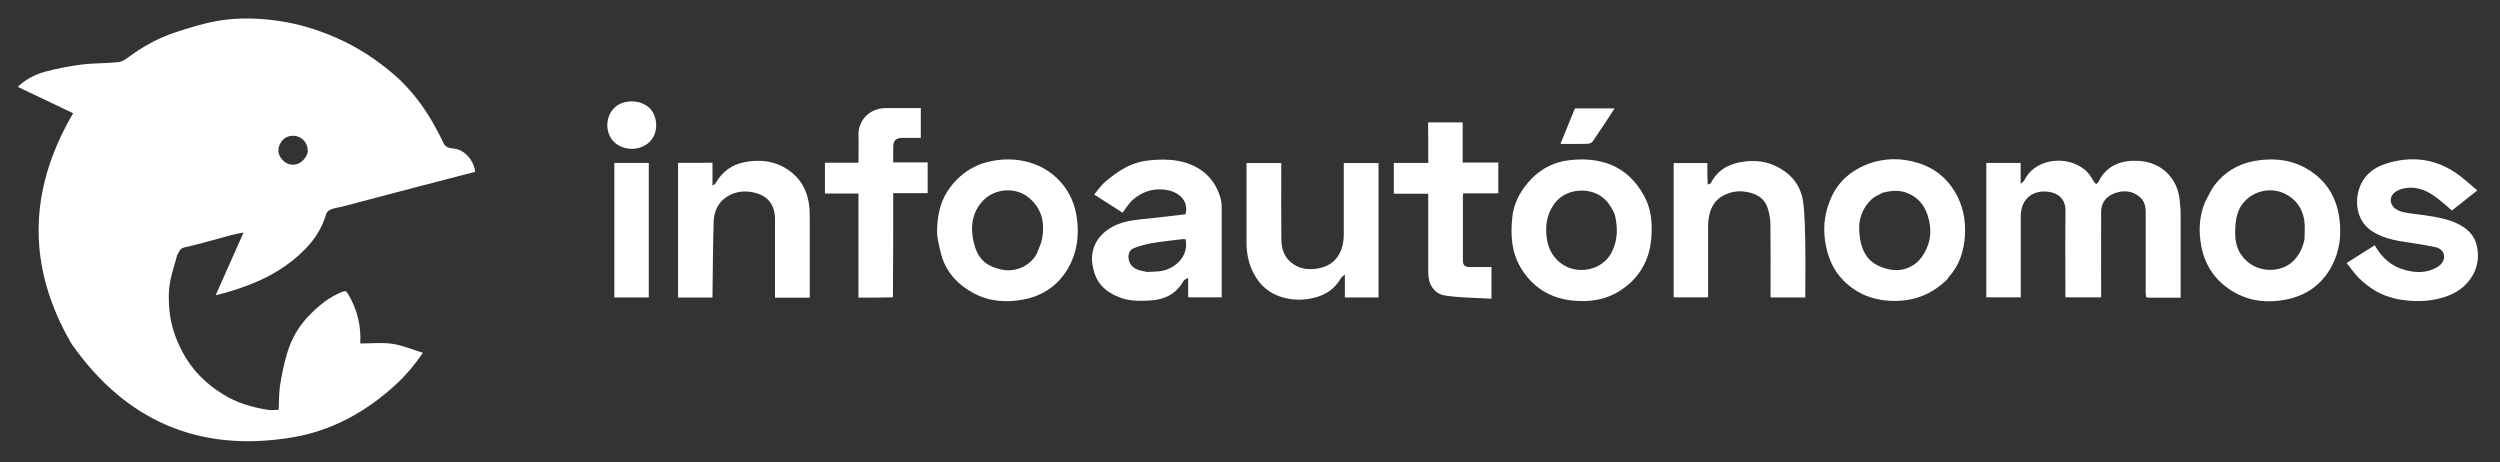
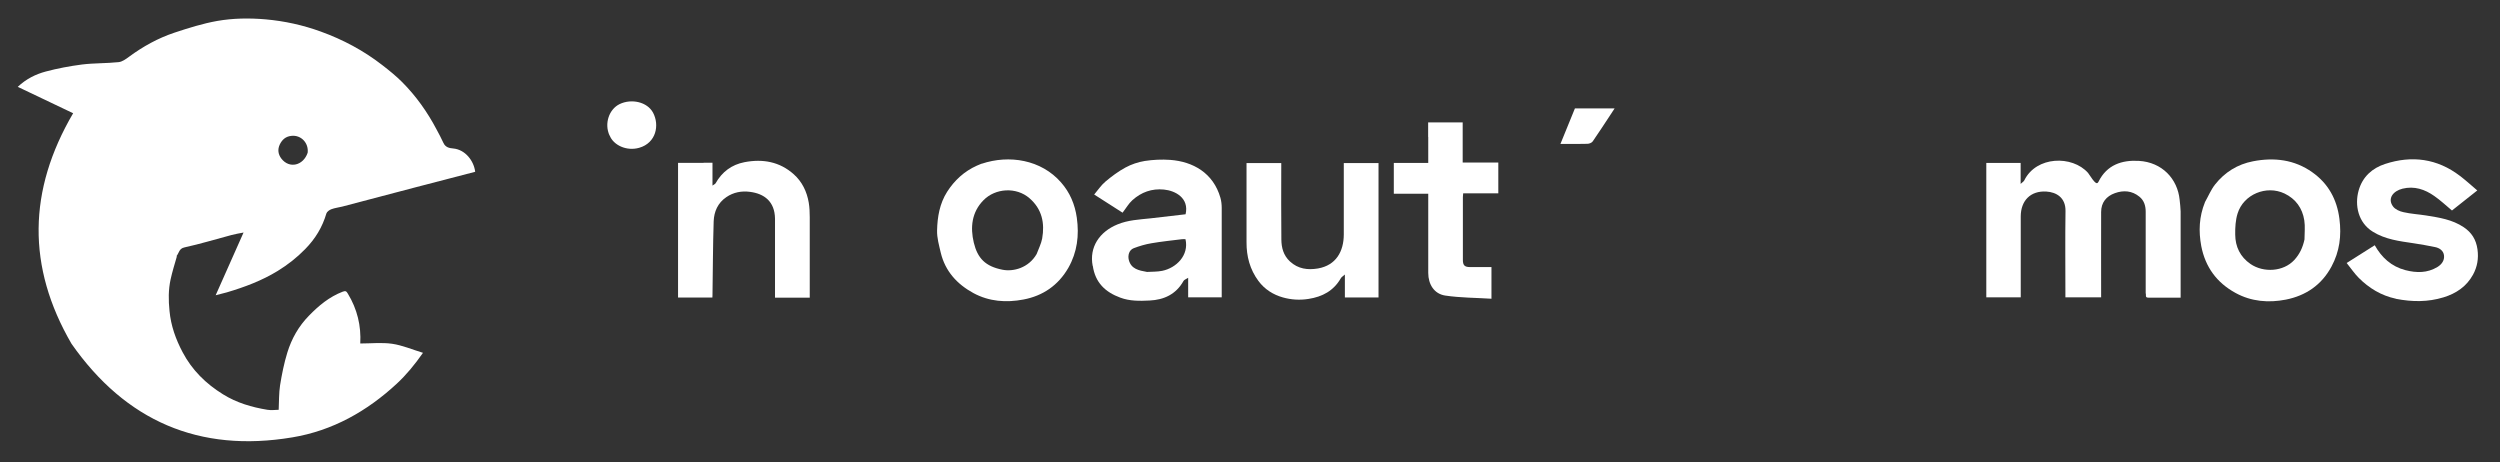
<svg xmlns="http://www.w3.org/2000/svg" width="2519" height="466" viewBox="0 0 2519 466" fill="none">
  <rect x="0" y="0" width="2519" height="466" fill="#333333" stroke="none" />
  <path d="M178.2 258.4C175.9 266.3 173.6 273.8 171.9 281.5C169.6 292 169.7 302.5 170.8 313.3C172.2 328.3 177.1 341.8 184 354.9C193.5 372.9 207.4 386.6 224.7 397.3C238.5 405.9 253.7 410.3 269.4 412.9C273.4 413.6 277.7 412.9 280.8 412.9C281.2 404.4 281 396.1 282.2 388.2C284 377.1 286.2 366 289.5 355.3C293.8 341.3 300.9 328.7 311.3 318.1C321.2 307.9 331.8 299.1 345.3 293.9C348.4 292.7 349.1 293.6 350.5 295.9C360 311.5 364 328.4 363 346.1C373.9 346.1 384.8 344.9 395.2 346.4C405.4 347.9 415.1 352.1 426.2 355.5C417.8 367.5 409.5 377.6 399.8 386.6C369.8 414.4 335 434 294.5 440.7C200.7 456.4 126.5 424.2 72 346.3C27 268.8 28.2 191.7 73.7 114.1C55.7 105.5 37.1 96.7 17.9 87.5C26.5 79.4 36 74.8 46 72.1C58 68.9 70.3 66.6 82.6 65C94.8 63.5 107.3 63.9 119.6 62.6C123.2 62.2 126.9 59.5 130 57.2C144.1 46.8 159.3 38.4 175.8 32.9C190 28.2 204.3 23.7 218.9 21.1C234.9 18.3 251.2 18.1 267.6 19.5C286.8 21.2 305.3 25.3 323.2 31.8C345.6 39.9 366.4 51 385.2 65.6C392.2 71 399.1 76.6 405.3 82.8C419.2 96.8 430.6 112.8 439.8 130.3C442.2 134.8 444.7 139.3 446.8 144C448.8 148.4 452.7 149.3 456.6 149.6C468.9 150.7 477.5 162.2 478.8 173.1C458.8 178.3 438.8 183.4 418.8 188.7C394.1 195.2 369.4 201.7 344.7 208.2C341.1 209.1 337.4 209.5 333.9 210.8C332 211.5 329.5 213.2 328.9 215C324.8 228.9 317.8 240.5 307.5 251C299.1 259.6 289.9 266.8 279.8 273C263.8 282.8 246.4 289.3 228.5 294.6C225 295.6 221.5 296.4 217.3 297.5C226.7 276.4 235.8 255.8 245.4 234.3C240.8 235.2 237 235.8 233.3 236.8C217.5 241 201.8 245.8 185.8 249.3C180.4 250.5 180.5 254.7 177.9 258M310 154C311.2 144 303.3 135.8 293.6 136.9C287.8 137.5 284.3 140.7 281.9 145.6C279.5 150.7 280.3 155.6 283.5 159.8C291.7 170.4 305.7 166.7 310 153.9V154Z" fill="white" />
-   <path d="M2162 295.9C2162 268.1 2162 240.8 2162 213.4C2162 207.6 2160.5 202.1 2155.7 198.2C2148.2 192.1 2139.7 191.5 2131 194.6C2122.3 197.7 2117.1 204.1 2117.1 213.6C2117 242.2 2117.1 270.7 2117.1 299.6H2081.1V294.6C2081.1 267.3 2080.8 240 2081.2 212.6C2081.4 199.2 2072.1 193.6 2061.8 193C2045.8 192.1 2036.2 202.3 2036.1 217.9C2036.1 245 2036.1 272.2 2036.1 299.6H2001.4V164.2H2036V185.3C2038 183.4 2039.2 182.8 2039.7 181.7C2051.7 157.2 2088 156.3 2103.9 174.2C2106.2 176.8 2107.9 180 2109.8 183C2111.5 185.8 2113 185.9 2114.5 183C2122.9 166.1 2138 161.1 2155.1 162.1C2178.4 163.4 2194.1 180.1 2196.2 201.3C2196.6 205.2 2197.1 209.1 2197.2 213C2197.2 240.2 2197.2 267.3 2197.2 294.5V299.9C2186.1 299.9 2175.3 299.9 2164.6 299.9C2161.4 299.9 2162.4 297.8 2162.2 295.7L2162 295.9Z" fill="white" />
+   <path d="M2162 295.9C2162 268.1 2162 240.8 2162 213.4C2162 207.6 2160.5 202.1 2155.7 198.2C2148.2 192.1 2139.7 191.5 2131 194.6C2122.3 197.7 2117.1 204.1 2117.1 213.6C2117 242.2 2117.1 270.7 2117.1 299.6H2081.1V294.6C2081.1 267.3 2080.8 240 2081.2 212.6C2081.4 199.2 2072.1 193.6 2061.8 193C2045.8 192.1 2036.2 202.3 2036.1 217.9C2036.1 245 2036.1 272.2 2036.1 299.6H2001.4V164.2H2036V185.3C2038 183.4 2039.2 182.8 2039.7 181.7C2051.7 157.2 2088 156.3 2103.9 174.2C2111.5 185.8 2113 185.9 2114.5 183C2122.9 166.1 2138 161.1 2155.1 162.1C2178.4 163.4 2194.1 180.1 2196.2 201.3C2196.6 205.2 2197.1 209.1 2197.2 213C2197.2 240.2 2197.2 267.3 2197.2 294.5V299.9C2186.1 299.9 2175.3 299.9 2164.6 299.9C2161.4 299.9 2162.4 297.8 2162.2 295.7L2162 295.9Z" fill="white" />
  <path d="M1101 268C1097.3 249 1107.9 233.5 1126 226.1C1136.6 221.7 1148 221.2 1159.3 220C1171.1 218.7 1182.9 217.3 1194.6 215.9C1198.4 199.3 1184 192.1 1172.8 191C1160.6 189.8 1150 193.6 1141 201.7C1137.2 205.1 1134.6 209.8 1131.1 214.3C1121.8 208.4 1112.5 202.4 1102.5 196C1106.2 191.7 1109.4 186.7 1113.8 183C1120.1 177.7 1126.8 172.7 1134 168.8C1139.9 165.6 1146.7 163.3 1153.4 162.2C1161.8 160.9 1170.6 160.5 1179.1 161.1C1202 162.8 1222.5 174.2 1229.7 199.3C1230.6 202.5 1231 206.1 1231 209.4C1231 239.4 1231 269.3 1231 299.6H1197.2V279.9C1194.9 281.4 1193.1 281.9 1192.5 283.1C1185 296.5 1172.9 302.1 1158.4 302.8C1148.5 303.3 1138.4 303.5 1128.8 299.9C1113.8 294.4 1103.5 284.8 1101.1 267.8M1155.8 274C1160.9 273.7 1166 273.9 1171 272.9C1185.2 270 1198.2 257.3 1194.5 241C1193.4 241 1192.2 240.9 1191.1 241C1180.8 242.3 1170.5 243.3 1160.2 245.1C1154.1 246.1 1148.1 247.9 1142.3 250.1C1137.7 251.9 1136.2 257.2 1137.4 262C1139.8 271 1147.3 272.5 1155.7 274H1155.8Z" fill="white" />
-   <path d="M1961.8 281.7C1946.9 296.2 1929.7 303.2 1909 303.2C1888.9 303.2 1871.7 296.8 1857.6 282.8C1846.6 271.8 1841.1 257.9 1838.9 242.3C1836.7 226.9 1839.1 212.4 1845.3 198.7C1852.3 183.2 1864.5 172.4 1880.2 166C1897.5 159 1915.3 158.8 1932.8 164.2C1948.3 169 1960.8 178.5 1969.5 192.8C1977.8 206.5 1980.8 221.4 1979.9 237C1978.9 252.3 1974.7 266.8 1964 278.6C1963.3 279.4 1962.7 280.5 1961.9 281.7M1897.6 193.9C1893.8 196 1889.5 197.5 1886.4 200.3C1875.2 210.6 1871.7 223.7 1873.9 238.7C1876.6 257.2 1884.7 266.9 1902.6 271.2C1916.4 274.5 1929.3 269.2 1936.9 258.2C1945.6 245.4 1947.1 231.4 1942.2 216.7C1938.7 206.3 1932.5 198.8 1922.1 194.6C1914.1 191.4 1906.3 191.8 1897.6 194.1V193.9Z" fill="white" />
  <path d="M2221.7 203.7C2225.2 197.5 2227.8 191.1 2231.9 185.9C2241.7 173.5 2254.6 165.5 2270.2 162.5C2291.5 158.4 2311.9 160.8 2329.9 173.6C2345.9 184.9 2354.7 200.8 2357.2 220.5C2359.4 237.5 2357.4 253.4 2349.2 268.6C2339.2 287.2 2323.3 297.9 2303.2 301.9C2285.8 305.3 2268.4 303.9 2252.4 295.1C2233.6 284.8 2222.1 269.1 2218 248C2215.2 233 2215.8 218.4 2221.7 203.8M2322 241.4C2322 234.9 2322.8 228.3 2321.8 222C2319.9 209.8 2313.2 200.4 2301.9 195C2283.6 186.3 2260.6 195.8 2254.6 215.1C2252.5 221.8 2252.1 229.2 2252.2 236.3C2252.3 248.6 2257.2 258.8 2267.6 266C2280.8 275 2300.8 273.8 2311.7 262C2317.1 256.1 2320.2 249.6 2322 241.3V241.4Z" fill="white" />
-   <path d="M1523.7 219.7C1525 205.8 1530.9 194.3 1539.5 184.1C1550.6 170.9 1565.4 163 1582.2 161.3C1612.8 158.1 1639.7 166.7 1656.4 197C1661.6 206.4 1664 216.7 1664.2 227.7C1664.4 240.1 1663.2 252 1658.1 263.5C1652.8 275.5 1644.5 284.8 1633.7 292C1618.3 302.4 1600.9 304.8 1583.2 302.7C1561.2 300.1 1543.8 289.1 1532.2 269.6C1523 254.1 1522 237.3 1523.7 219.7ZM1627 215.9C1623 207.2 1618.1 199.6 1608.9 195.3C1595.1 188.9 1576 191.8 1566.2 205.2C1559.9 213.9 1557.5 223.5 1558 234C1558.5 246.5 1562.3 257.3 1572.7 265.2C1588.8 277.5 1614.6 272.8 1624 254.1C1630.1 242 1630.3 229.5 1627 215.9Z" fill="white" />
  <path d="M989.1 165C1016.9 155.7 1049.1 160.9 1069.1 183.8C1078 193.9 1083.1 205.9 1085 219.4C1087.5 237.2 1085.4 254.1 1076.5 269.8C1066.4 287.4 1050.9 298.1 1031.2 301.8C1013.9 305.1 996.7 303.9 980.8 295.3C964.3 286.3 952.4 273.3 947.9 254.6C946.2 247.2 944 239.7 944.2 232.2C944.5 218.6 946.8 205.1 954.3 193.3C961.7 181.7 971.6 172.6 984.3 166.9C985.8 166.2 987.2 165.6 989.1 164.9M1044.5 256C1046.4 250.8 1049.1 245.7 1050.1 240.3C1052.8 224.8 1050 210.8 1037.4 199.8C1024 188.1 1002.9 189.6 991 201.7C979.1 213.7 977.5 229.1 981.2 244.5C985 260.2 992.8 268.4 1010.2 271.8C1021.1 273.9 1036.4 270 1044.5 256Z" fill="white" />
  <path d="M2414.1 301C2399.2 297.8 2387 290.3 2376.7 280C2372.3 275.6 2368.7 270.2 2364.5 265C2374.2 258.9 2383.4 253.1 2392.8 247.1C2399.8 259.6 2409.6 268.5 2423.7 272.2C2434.9 275.1 2445.8 275.2 2456 269C2460.4 266.3 2463.1 262.3 2462.6 257.5C2462.1 252.6 2458.1 249.8 2453.3 248.9C2446.2 247.4 2439 246.2 2431.9 245.1C2417.7 243 2403.5 241.3 2390.9 233.5C2376.2 224.5 2372.3 206.9 2376.6 191.8C2380.6 177.9 2390.4 169.4 2403.2 165.2C2430.1 156.4 2455.7 159.7 2478.6 177.2C2484.4 181.6 2489.9 186.6 2496.1 191.9C2487 199.1 2478.7 205.7 2470.6 212.1C2464.5 207 2459 201.8 2452.8 197.5C2443.3 190.8 2432.7 187.2 2420.8 190.1C2411.2 192.5 2405.4 200.1 2411.2 208C2413.4 211 2417.9 213 2421.8 213.8C2429.2 215.5 2436.9 215.9 2444.5 217.1C2457.7 219.2 2470.9 221.2 2482.4 228.9C2490.4 234.3 2494.9 241.3 2496.3 251.2C2497.6 260.5 2496.1 268.9 2491.8 276.8C2485.3 288.6 2474.9 295.7 2462.1 299.6C2446.4 304.4 2430.6 304.3 2414.2 301.1L2414.1 301Z" fill="white" />
  <path d="M709 164H717.9V187C719.6 185.8 720.6 185.4 721 184.7C727.5 173.2 737.2 165.9 750.2 163.4C768.6 159.9 785.6 162.9 799.8 175.6C808.2 183.1 813 193 814.9 204.2C815.7 209 815.9 214 815.9 218.9C815.9 244.2 815.9 269.5 815.9 294.9V299.9H780.9V271.4C780.9 254.4 781 237.4 780.9 220.4C780.7 203 770 195.1 755.6 193.3C747.3 192.2 739.1 193.7 731.9 198.6C723.2 204.5 719.5 213.2 719.1 222.9C718.3 247.8 718.3 272.7 717.9 297.6C717.9 298.2 717.9 298.9 717.8 299.8H683.2V164.1H708.9L709 164Z" fill="white" />
  <path d="M1389 189V299.7H1355.1V276.6C1353 278.5 1351.6 279.2 1351 280.4C1343.7 293 1332.6 299 1318.4 301.2C1309.5 302.6 1300.9 302 1292.7 299.7C1283 297 1274.3 291.6 1268 283.1C1259.4 271.5 1255.9 258.3 1256 244C1256 217.5 1256 191.1 1256 164.3H1291V168.9C1291 193.1 1290.8 217.2 1291.1 241.4C1291.2 249.5 1293.1 257.2 1299.7 263.4C1308 271.1 1317.8 272.2 1328 270.5C1346.3 267.3 1353.9 253.2 1354 236.5C1354.1 212.5 1354 188.6 1354 164.3H1389V189Z" fill="white" />
-   <path d="M1720.7 185.9C1722.1 185.5 1723.5 185.2 1723.9 184.4C1730.9 170.7 1742.5 164.8 1757.4 162.8C1772.5 160.8 1785.9 163.8 1798.2 172.6C1808.9 180.1 1815.1 190.9 1816.8 203.2C1818.7 217.7 1818.7 232.5 1819 247.1C1819.3 264.5 1819 282 1819 299.7H1784V294.8C1784 272.1 1784.2 249.5 1783.9 226.8C1783.9 221.1 1782.9 215.1 1781.1 209.7C1777.4 198.4 1768 194.3 1757.2 193C1750 192.1 1743 193.6 1736.5 197C1728.1 201.4 1723.9 208.7 1722.1 217.6C1721.4 220.8 1721.1 224.1 1721.1 227.3C1721.1 251.3 1721.1 275.3 1721.1 299.6H1686.4V164.3H1720.3C1720.3 171.2 1720.3 178.5 1720.7 185.8V185.9Z" fill="white" />
-   <path d="M899.6 299.6C888 299.9 876.7 299.9 865 299.9V195H831.2V164H865C865 154.7 865.3 145.7 865 136.8C864.3 121.9 875.7 108.7 893.2 108.9C904.7 108.9 916.1 108.9 927.8 108.9V138.9C921.9 138.9 915.9 138.9 910 138.9C902.5 138.9 900 141.4 900 148.8C900 153.6 900 158.4 900 163.6H934.7V194.6H900C900 229.7 900 264.4 899.7 299.5L899.6 299.6Z" fill="white" />
  <path d="M1439 138V123.3H1473.8V163.8H1509.7V194.8H1474.3C1474.2 196.3 1474 197.4 1474 198.5C1474 219.7 1474 240.8 1474 262C1474 267.3 1475.8 269.1 1481.1 269.1C1488.2 269.1 1495.4 269.1 1502.8 269.1V301C1487.2 300 1471.5 300.1 1456.2 297.8C1445 296.1 1439.1 286.4 1439.1 275C1439.1 248.5 1439.1 222.1 1439.1 195.2H1404.4V164.2H1439.1V138H1439Z" fill="white" />
-   <path d="M619 293.9V164.2H653.7V299.7H619V293.9Z" fill="white" />
  <path d="M614.2 136.6C608.6 124.4 613.8 110 624.3 104.9C636.3 99.1 652.2 102.7 658 113.5C664.7 126 661.2 144 644.1 148.9C631.3 152.6 618 146.2 614.3 136.5L614.2 136.6Z" fill="white" />
  <path d="M1575.5 145H1572.3C1577.2 132.9 1582.1 121 1586.9 109.2H1626.9C1625.1 112 1623.6 114.2 1622.2 116.4C1616.4 125.1 1610.8 133.9 1604.8 142.5C1603.8 143.9 1601.3 144.9 1599.4 144.9C1591.6 145.2 1583.8 145 1575.5 145Z" fill="white" />
</svg>